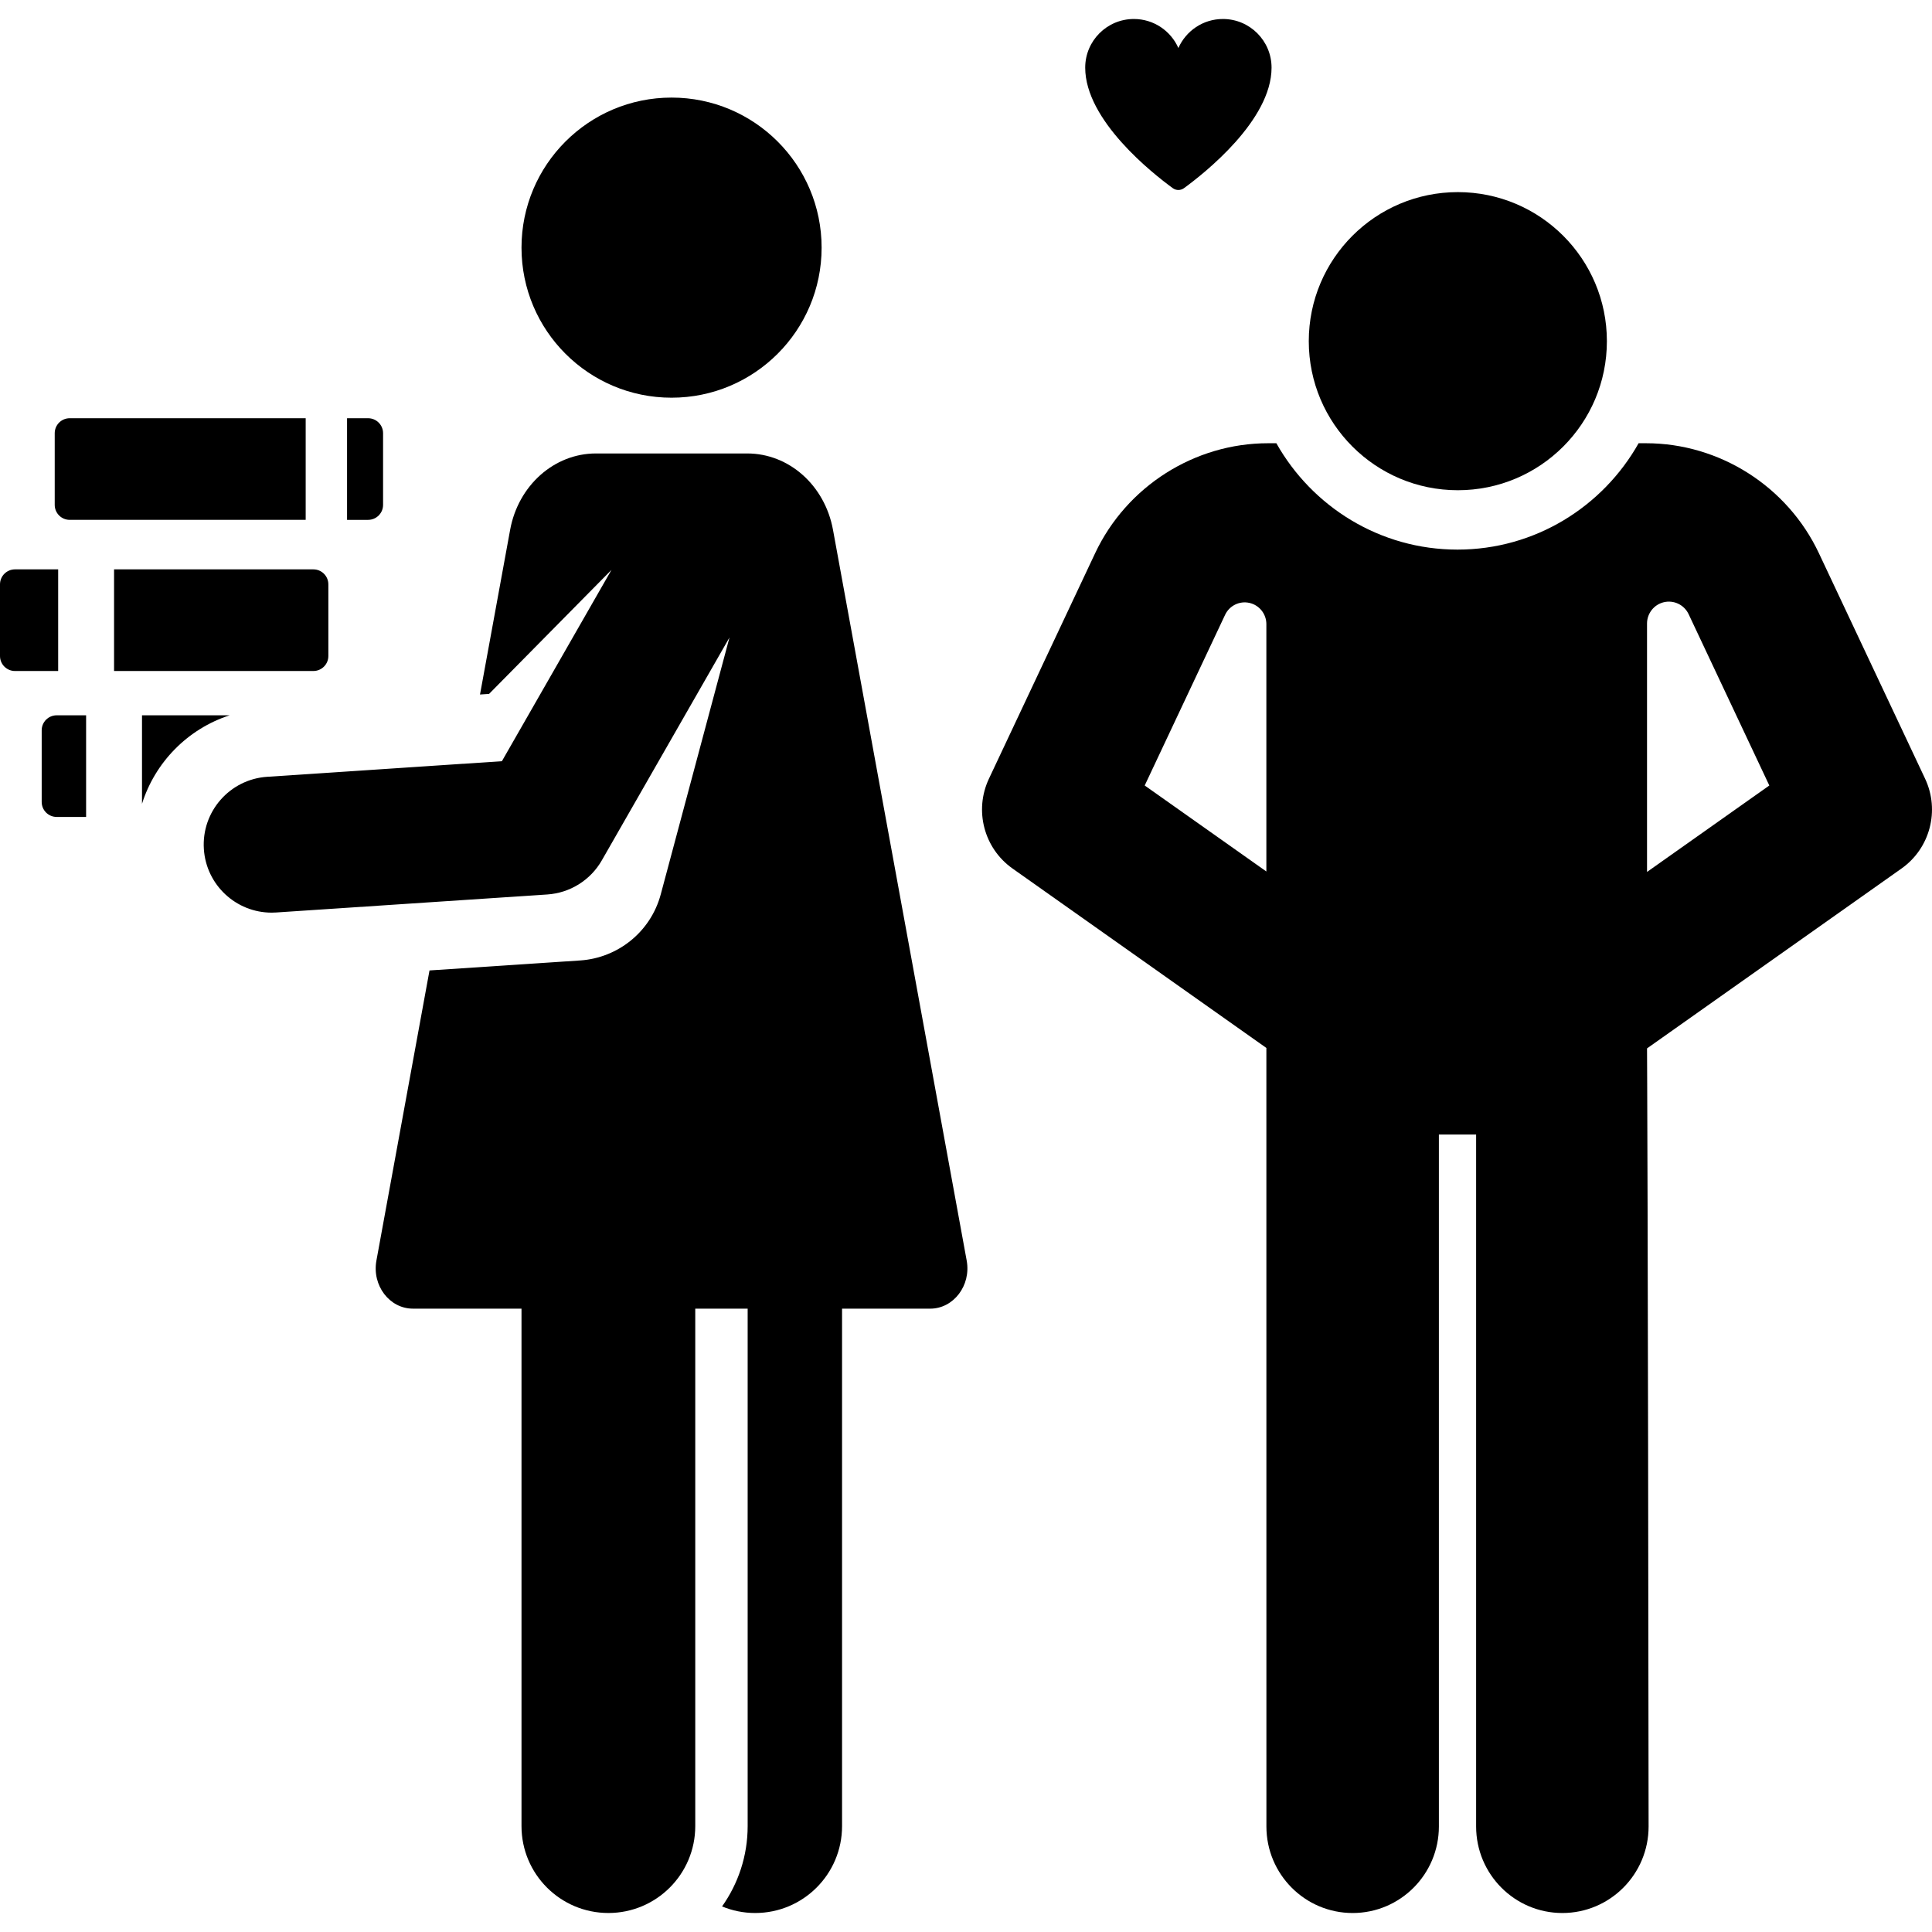
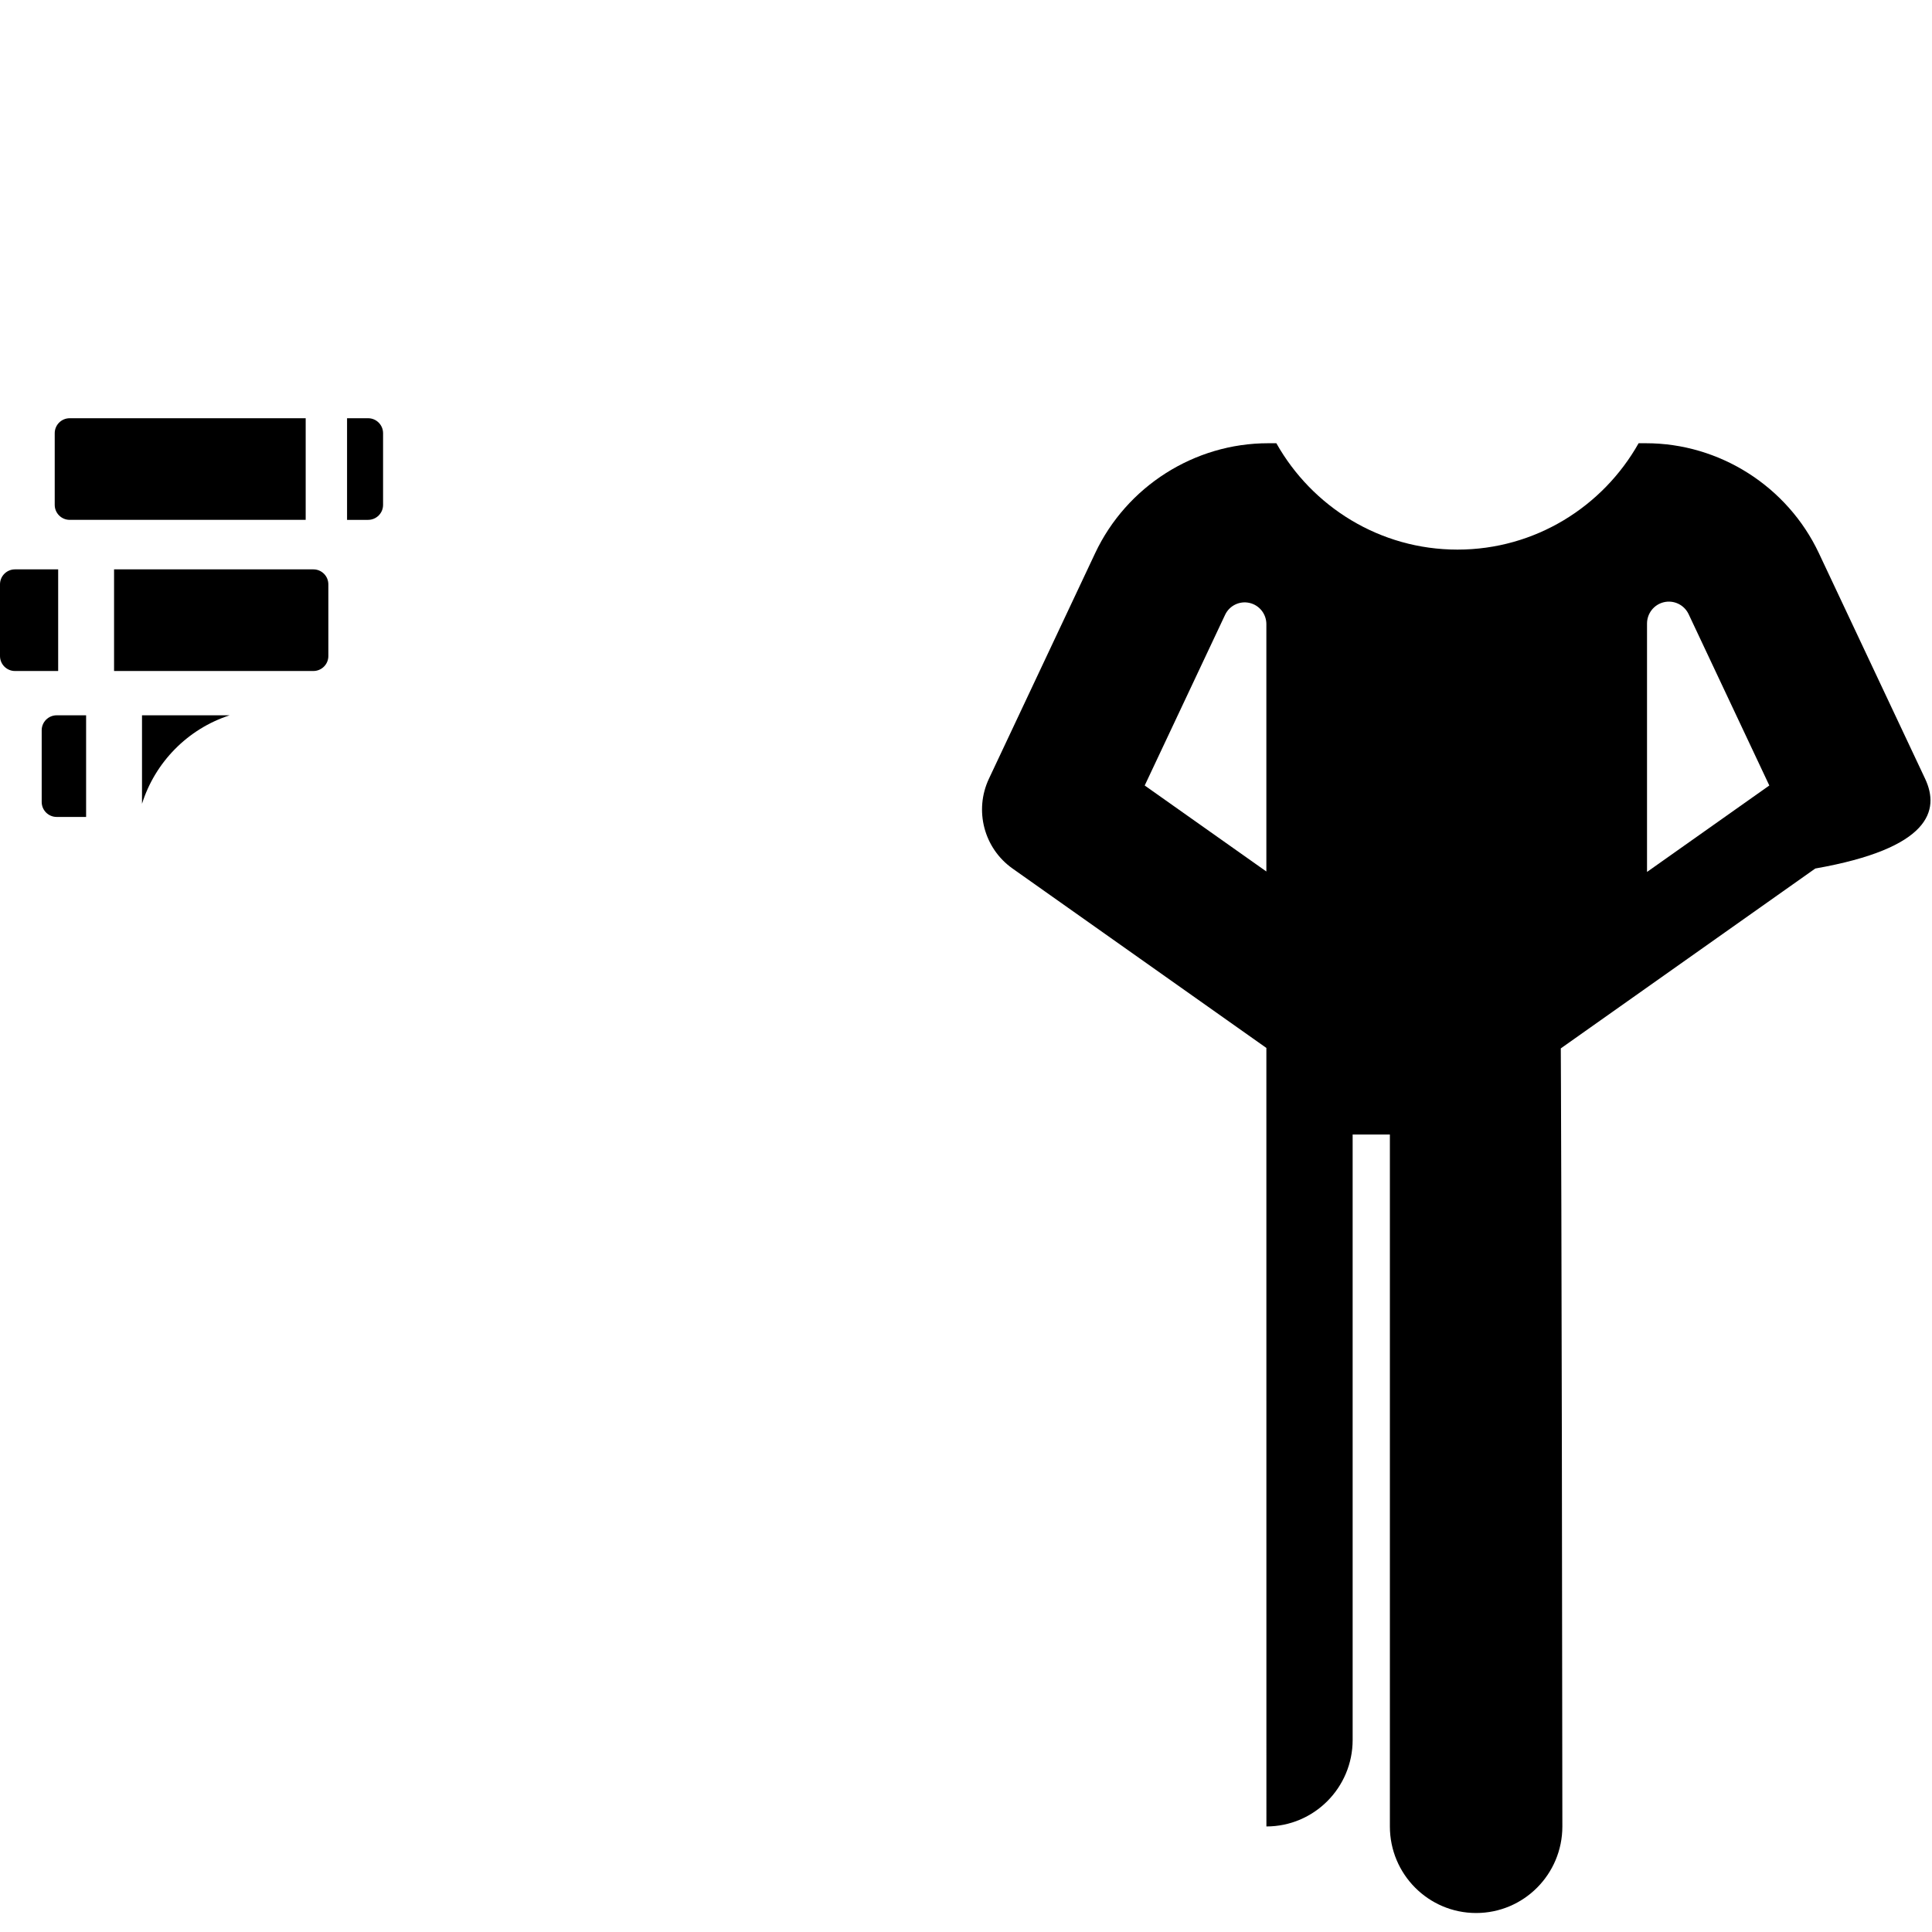
<svg xmlns="http://www.w3.org/2000/svg" fill="#000000" height="800px" width="800px" version="1.1" id="Layer_1" viewBox="0 0 512 512" xml:space="preserve">
  <g>
    <g>
-       <path d="M324.079,5.033c-5.27,0-9.793,3.164-11.795,7.693c-2.001-4.529-6.525-7.693-11.795-7.693    c-7.123,0-12.898,5.774-12.898,12.898c0,13.98,17.888,28.056,23.214,31.938c0.882,0.643,2.076,0.642,2.958-0.001    c5.327-3.882,23.212-17.958,23.212-31.937C336.977,10.807,331.202,5.033,324.079,5.033z" />
-     </g>
+       </g>
  </g>
  <g>
    <g>
      <path d="M37.633,189.563v23.448c3.468-11.001,12.093-19.835,23.217-23.448H37.633z" />
    </g>
  </g>
  <g>
    <g>
      <path d="M15.02,189.563c-2.193,0-3.971,1.778-3.971,3.971v18.992c0,2.193,1.778,3.971,3.971,3.971h7.799v-26.934H15.02z" />
    </g>
  </g>
  <g>
    <g>
      <path d="M3.971,150.889c-2.193,0-3.971,1.778-3.971,3.971v18.992c0,2.193,1.778,3.971,3.971,3.971h11.443v-26.934H3.971z" />
    </g>
  </g>
  <g>
    <g>
      <path d="M83.046,150.889H30.227v26.933h52.819c2.193,0,3.971-1.777,3.971-3.97V154.86    C87.017,152.667,85.239,150.889,83.046,150.889z" />
    </g>
  </g>
  <g>
    <g>
      <path d="M18.473,110.835c-2.193,0-3.971,1.778-3.971,3.971v18.992c0,2.193,1.778,3.97,3.971,3.97h62.538v-26.933H18.473z" />
    </g>
  </g>
  <g>
    <g>
      <path d="M97.548,110.835h-5.574v26.934h5.574c2.193-0.001,3.971-1.778,3.971-3.971v-18.992    C101.519,112.613,99.741,110.835,97.548,110.835z" />
    </g>
  </g>
  <g>
    <g>
-       <path d="M256.183,334.065L220.75,140.4c-2.153-11.766-11.646-20.229-22.734-20.229c-15.817,0-25.839,0-40.089,0    c-11.065,0-20.586,8.487-22.734,20.229l-7.987,43.651l2.402-0.159l32.445-32.87l-29.043,50.702l-62.197,4.133    c-9.93,0.659-17.446,9.244-16.785,19.175c0.633,9.524,8.554,16.826,17.963,16.826c0.401,0,0.806-0.013,1.212-0.041l71.836-4.773    c6.021-0.399,11.442-3.787,14.441-9.024l33.845-59.087l-18.208,68.043c-2.693,10.067-11.469,16.881-21.315,17.551    c-9.795,0.642-1.911,0.12-39.977,2.65l-14.069,76.886c-1.21,6.615,3.476,12.741,9.666,12.741c2.918,0,25.557,0,28.782,0v137.136    c0,12.715,10.308,23.024,23.024,23.024s23.024-10.309,23.024-23.024V346.806c4.678,0,9.327,0,13.885,0v137.136    c0,7.923-2.517,15.264-6.783,21.283c2.705,1.116,5.667,1.741,8.776,1.741c12.716,0,23.024-10.308,23.024-23.024V346.806    c9.214,0,17.268,0,23.363,0C252.695,346.806,257.391,340.668,256.183,334.065z" />
-     </g>
+       </g>
  </g>
  <g>
    <g>
-       <circle cx="177.97" cy="65.628" r="39.766" />
-     </g>
+       </g>
  </g>
  <g>
    <g>
-       <circle cx="386.341" cy="90.414" r="39.501" />
-     </g>
+       </g>
  </g>
  <g>
    <g>
-       <path d="M510.171,206.366l-28.149-59.771c-8.335-17.698-26.322-29.133-45.825-29.133h-1.949    c-9.467,16.81-27.431,28.189-48.002,28.189c-20.571,0-38.534-11.38-48.001-28.189h-2.195c-19.502,0-37.489,11.435-45.825,29.133    l-28.149,59.771c-3.959,8.404-1.319,18.447,6.253,23.8l67.272,47.55l0.009,206.311c0,12.67,10.232,22.94,22.854,22.94    c12.622,0,22.854-10.271,22.854-22.94V300.664h9.869v183.363c0,12.67,10.232,22.94,22.854,22.94s22.854-10.271,22.854-22.94    c-0.156-161.791-0.415-206.192-0.415-206.192l67.441-47.669C511.491,224.814,514.129,214.769,510.171,206.366z M335.598,230.953    l-32.239-22.787l21.302-45.23c1.149-2.439,3.828-3.753,6.452-3.161c2.622,0.59,4.486,2.928,4.486,5.625V230.953z M436.478,231.073    v-65.826c0-2.685,1.835-5.022,4.436-5.649c2.602-0.627,5.296,0.615,6.511,3.009c0.055,0.108,0.108,0.218,0.16,0.328l21.302,45.23    L436.478,231.073z" />
+       <path d="M510.171,206.366l-28.149-59.771c-8.335-17.698-26.322-29.133-45.825-29.133h-1.949    c-9.467,16.81-27.431,28.189-48.002,28.189c-20.571,0-38.534-11.38-48.001-28.189h-2.195c-19.502,0-37.489,11.435-45.825,29.133    l-28.149,59.771c-3.959,8.404-1.319,18.447,6.253,23.8l67.272,47.55l0.009,206.311c12.622,0,22.854-10.271,22.854-22.94V300.664h9.869v183.363c0,12.67,10.232,22.94,22.854,22.94s22.854-10.271,22.854-22.94    c-0.156-161.791-0.415-206.192-0.415-206.192l67.441-47.669C511.491,224.814,514.129,214.769,510.171,206.366z M335.598,230.953    l-32.239-22.787l21.302-45.23c1.149-2.439,3.828-3.753,6.452-3.161c2.622,0.59,4.486,2.928,4.486,5.625V230.953z M436.478,231.073    v-65.826c0-2.685,1.835-5.022,4.436-5.649c2.602-0.627,5.296,0.615,6.511,3.009c0.055,0.108,0.108,0.218,0.16,0.328l21.302,45.23    L436.478,231.073z" />
    </g>
  </g>
</svg>